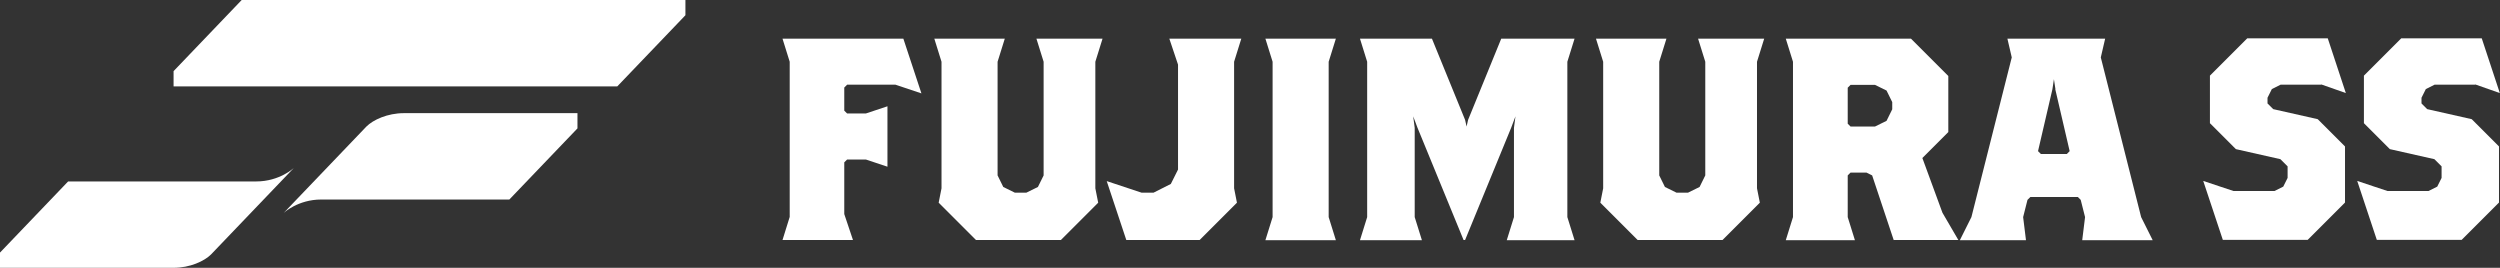
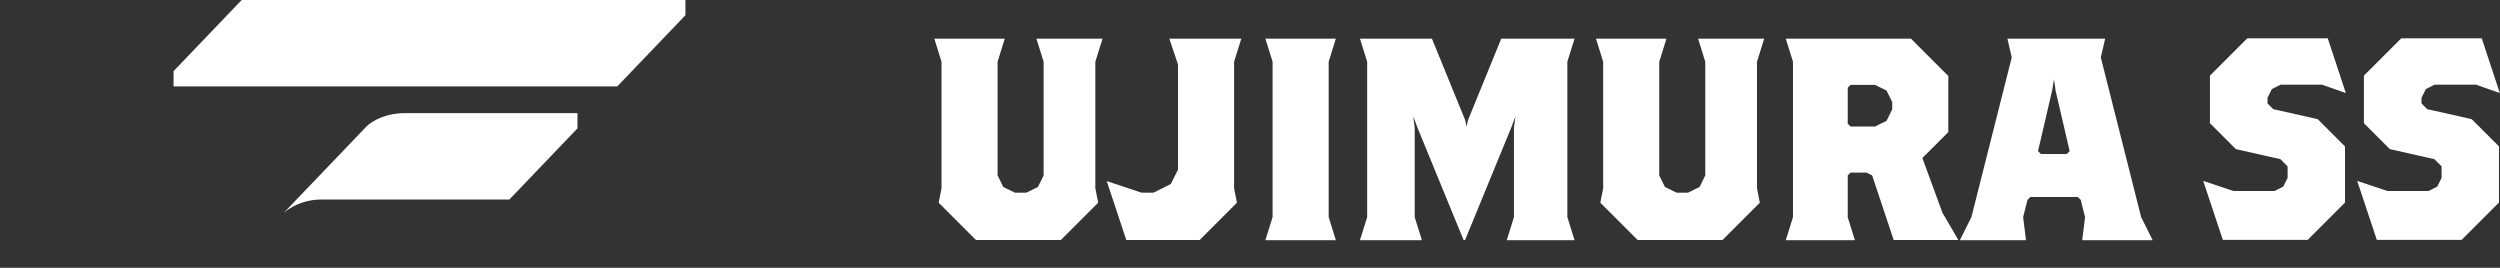
<svg xmlns="http://www.w3.org/2000/svg" id="_レイヤー_2" data-name="レイヤー 2" viewBox="0 0 149.36 16">
  <rect x="0" y="0" width="149.36" height="16" fill="#333333" stroke="none" />
  <defs>
    <style>
      .cls-1 {
        fill: #fff;
      }
    </style>
  </defs>
  <g id="_ヘッダー" data-name="ヘッダー">
    <g>
-       <path class="cls-1" d="M17.55,10.04s-.85,.8-2.24,.8H4.07L0,15.09v.91H10.37c.98,0,1.84-.4,2.24-.8l4.94-5.16Z" />
      <path class="cls-1" d="M16.95,12.72s.85-.8,2.24-.8h11.24l4.07-4.25v-.91h-10.37c-.98,0-1.84,.4-2.24,.8l-4.94,5.16Z" />
      <polygon class="cls-1" points="14.44 0 10.37 4.25 10.37 5.16 36.88 5.16 36.88 5.16 36.88 5.16 40.95 .91 40.95 0 14.44 0" />
    </g>
    <g>
-       <path class="cls-1" d="M53.5,5.06h-2.89l-.17,.17v1.38l.17,.17h1.12l1.29-.43v3.61l-1.29-.43h-1.12l-.17,.17v3.09l.52,1.55h-4.21l.43-1.38V3.69l-.43-1.38h7.22l1.08,3.27-1.55-.52Z" />
      <path class="cls-1" d="M65.44,3.69v7.56l.17,.86-2.23,2.23h-5.07l-2.23-2.23,.17-.86V3.69l-.43-1.38h4.21l-.43,1.38v6.79l.34,.69,.69,.34h.69l.69-.34,.34-.69V3.69l-.43-1.38h3.95l-.43,1.38Z" />
      <path class="cls-1" d="M73.73,3.69v7.56l.17,.86-2.23,2.23h-4.38l-1.17-3.52,2.08,.69h.72l1.03-.52,.43-.86V3.86l-.52-1.55h4.3l-.43,1.38Z" />
      <path class="cls-1" d="M75.6,14.35l.43-1.38V3.69l-.43-1.38h4.21l-.43,1.38V12.97l.43,1.38h-4.21Z" />
      <path class="cls-1" d="M90.02,14.35l.43-1.38V7.64l.09-.69-.26,.69-2.75,6.7h-.09l-2.75-6.7-.26-.69,.09,.69v5.33l.43,1.38h-3.7l.43-1.38V3.69l-.43-1.38h4.3l1.98,4.85,.09,.4,.09-.4,1.98-4.85h4.38l-.43,1.38V12.97l.43,1.38h-4.04Z" />
      <path class="cls-1" d="M104.97,3.69v7.56l.17,.86-2.23,2.23h-5.07l-2.23-2.23,.17-.86V3.69l-.43-1.38h4.21l-.43,1.38v6.79l.34,.69,.69,.34h.69l.69-.34,.34-.69V3.69l-.43-1.38h3.95l-.43,1.38Z" />
      <path class="cls-1" d="M113.14,14.35l-1.29-3.87-.34-.17h-.95l-.17,.17v2.49l.43,1.38h-4.13l.43-1.38V3.69l-.43-1.38h7.48l2.23,2.23v3.35l-1.55,1.55,1.2,3.27,.95,1.63h-3.87Zm-.09-8.25l-.34-.69-.69-.34h-1.46l-.17,.17v2.15l.17,.17h1.46l.69-.34,.34-.69v-.43Z" />
      <path class="cls-1" d="M124.4,14.35l.17-1.38-.26-1.03-.17-.17h-2.84l-.17,.17-.26,1.03,.17,1.38h-3.95l.69-1.38,2.41-9.54-.26-1.12h5.84l-.26,1.12,2.41,9.54,.69,1.38h-4.21Zm-1.6-9.02l-.09-.6-.09,.6-.86,3.7,.17,.17h1.55l.17-.17-.86-3.7Z" />
      <path class="cls-1" d="M138.69,5.06h-2.44l-.52,.26-.26,.52v.34l.34,.34,2.66,.6,1.63,1.63v3.35l-2.23,2.23h-5.07l-1.17-3.52,1.8,.6h2.46l.52-.26,.26-.52v-.69l-.43-.43-2.66-.6-1.55-1.55v-2.84l2.23-2.23h4.81l1.08,3.27-1.48-.52Z" />
      <path class="cls-1" d="M147.89,5.06h-2.44l-.52,.26-.26,.52v.34l.34,.34,2.66,.6,1.63,1.63v3.35l-2.23,2.23h-5.07l-1.17-3.52,1.8,.6h2.46l.52-.26,.26-.52v-.69l-.43-.43-2.66-.6-1.55-1.55v-2.84l2.23-2.23h4.81l1.08,3.27-1.48-.52Z" />
    </g>
  </g>
</svg>